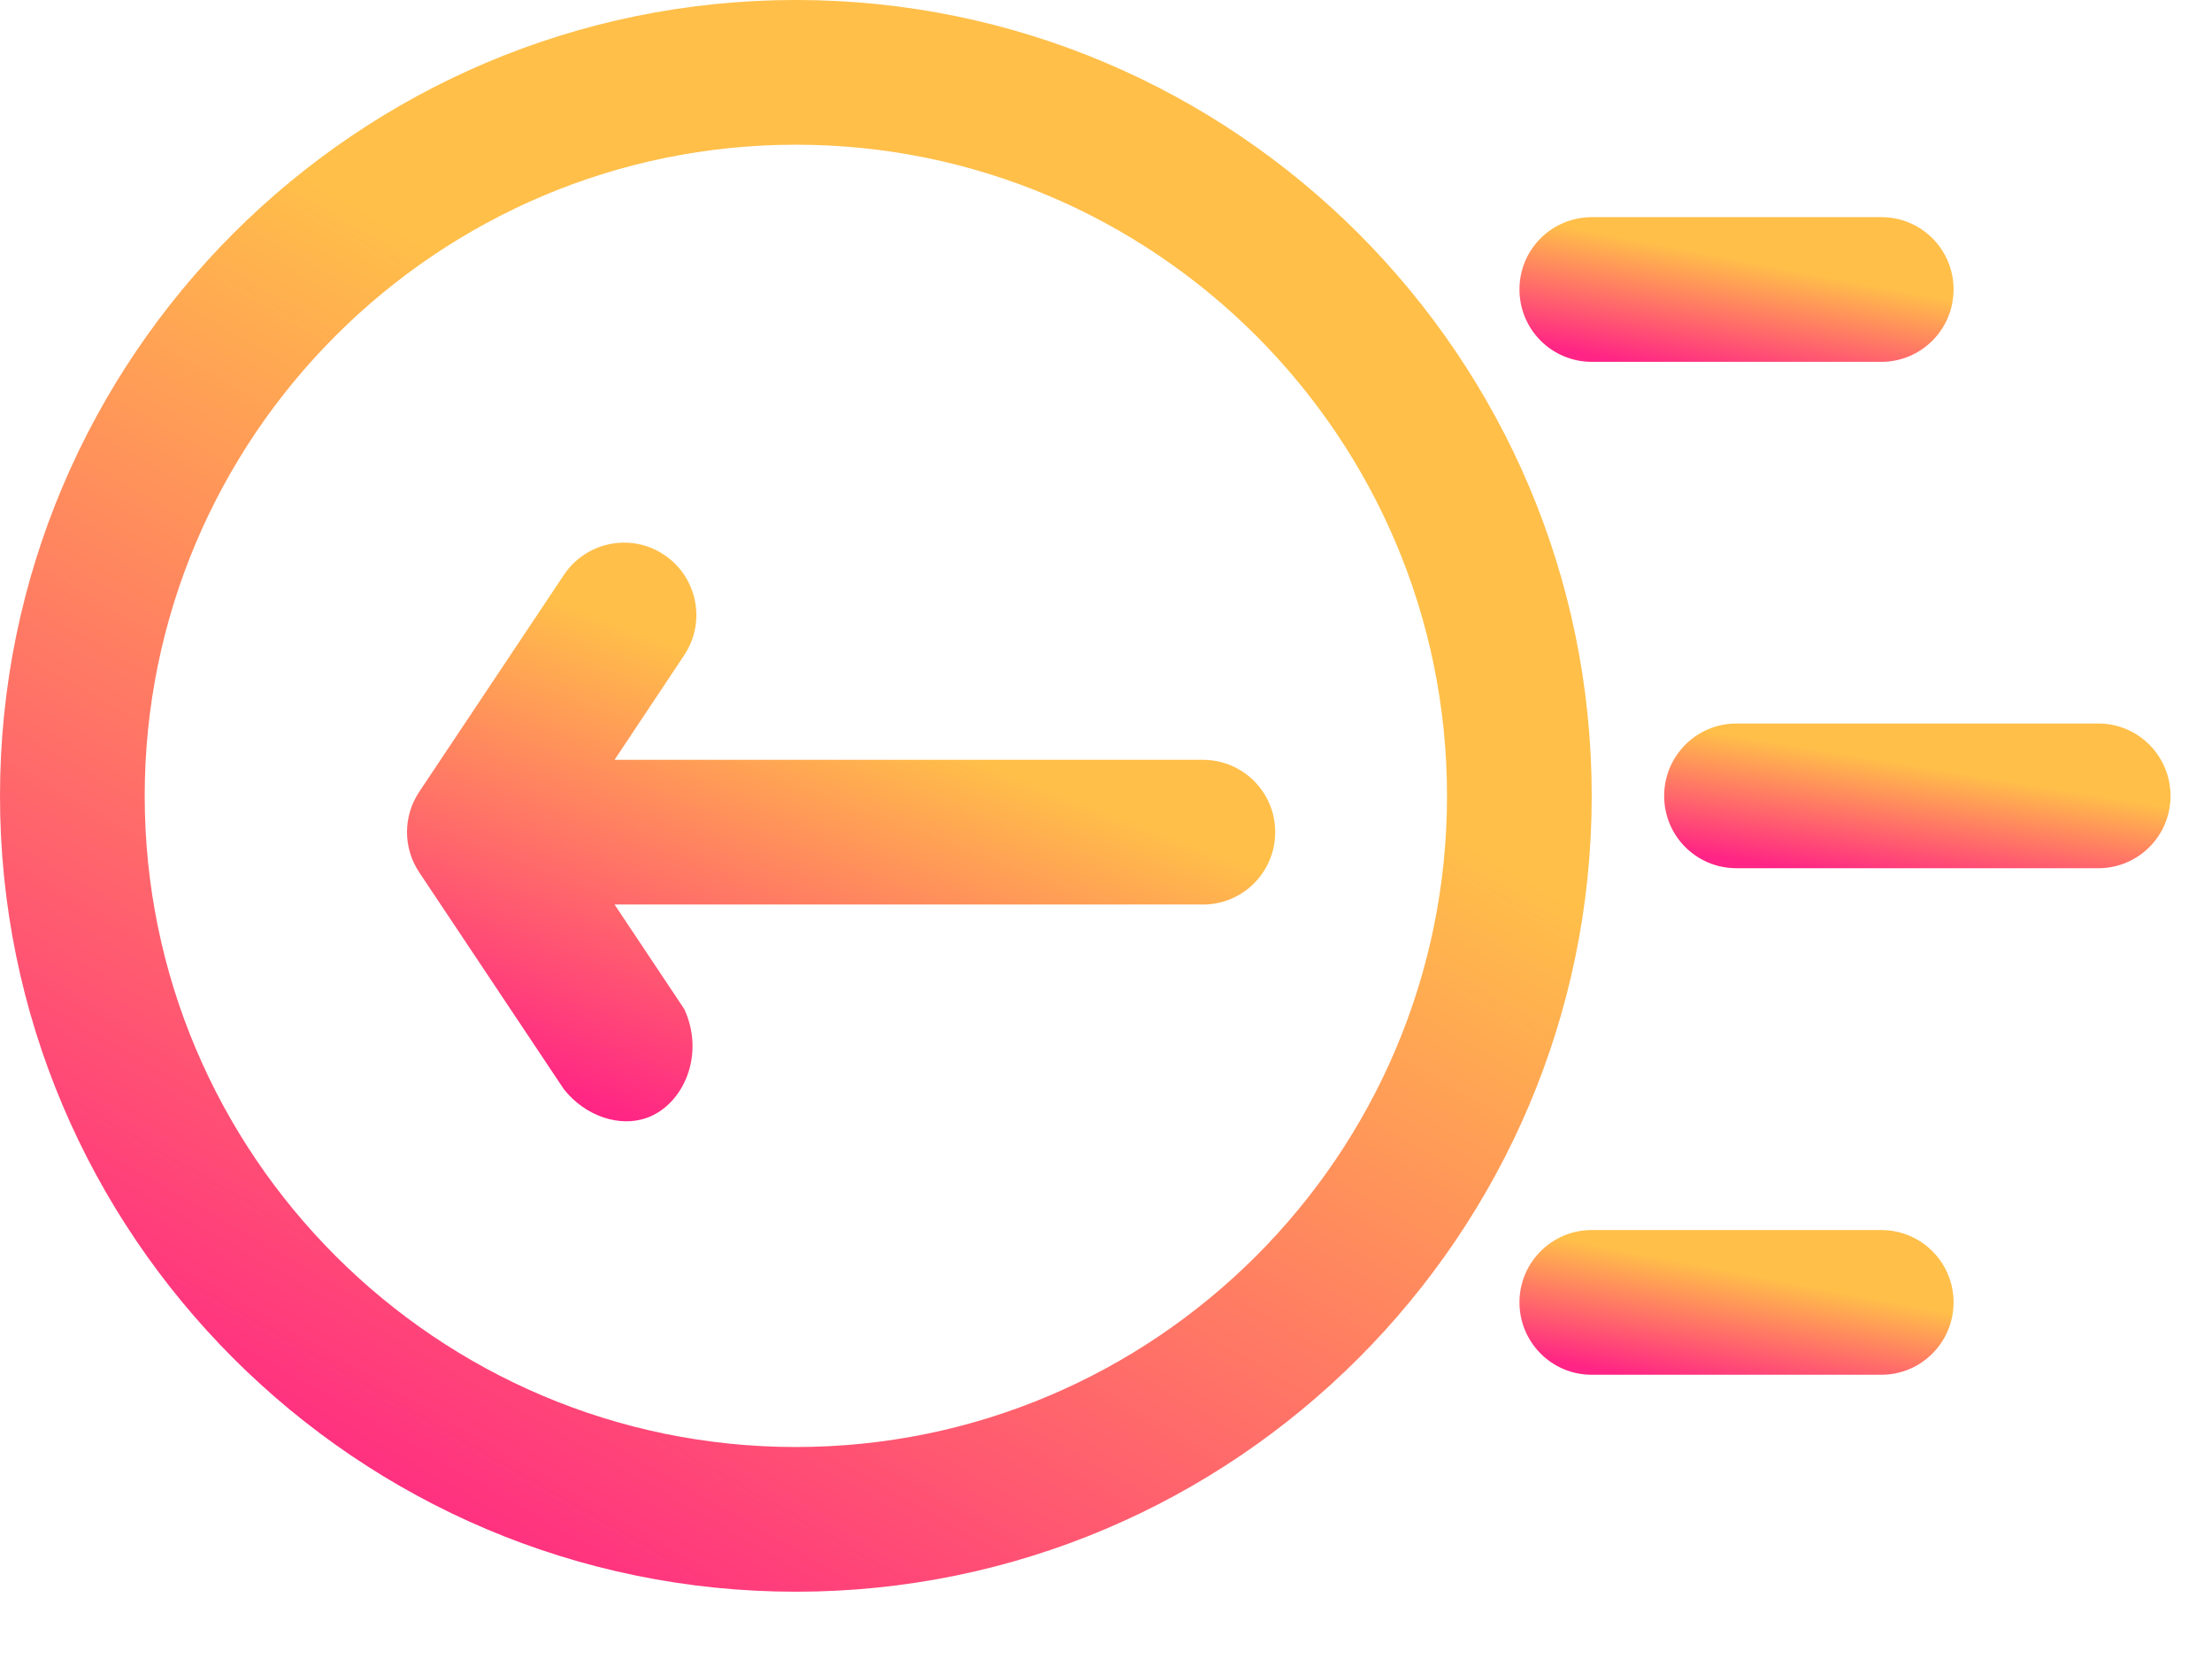
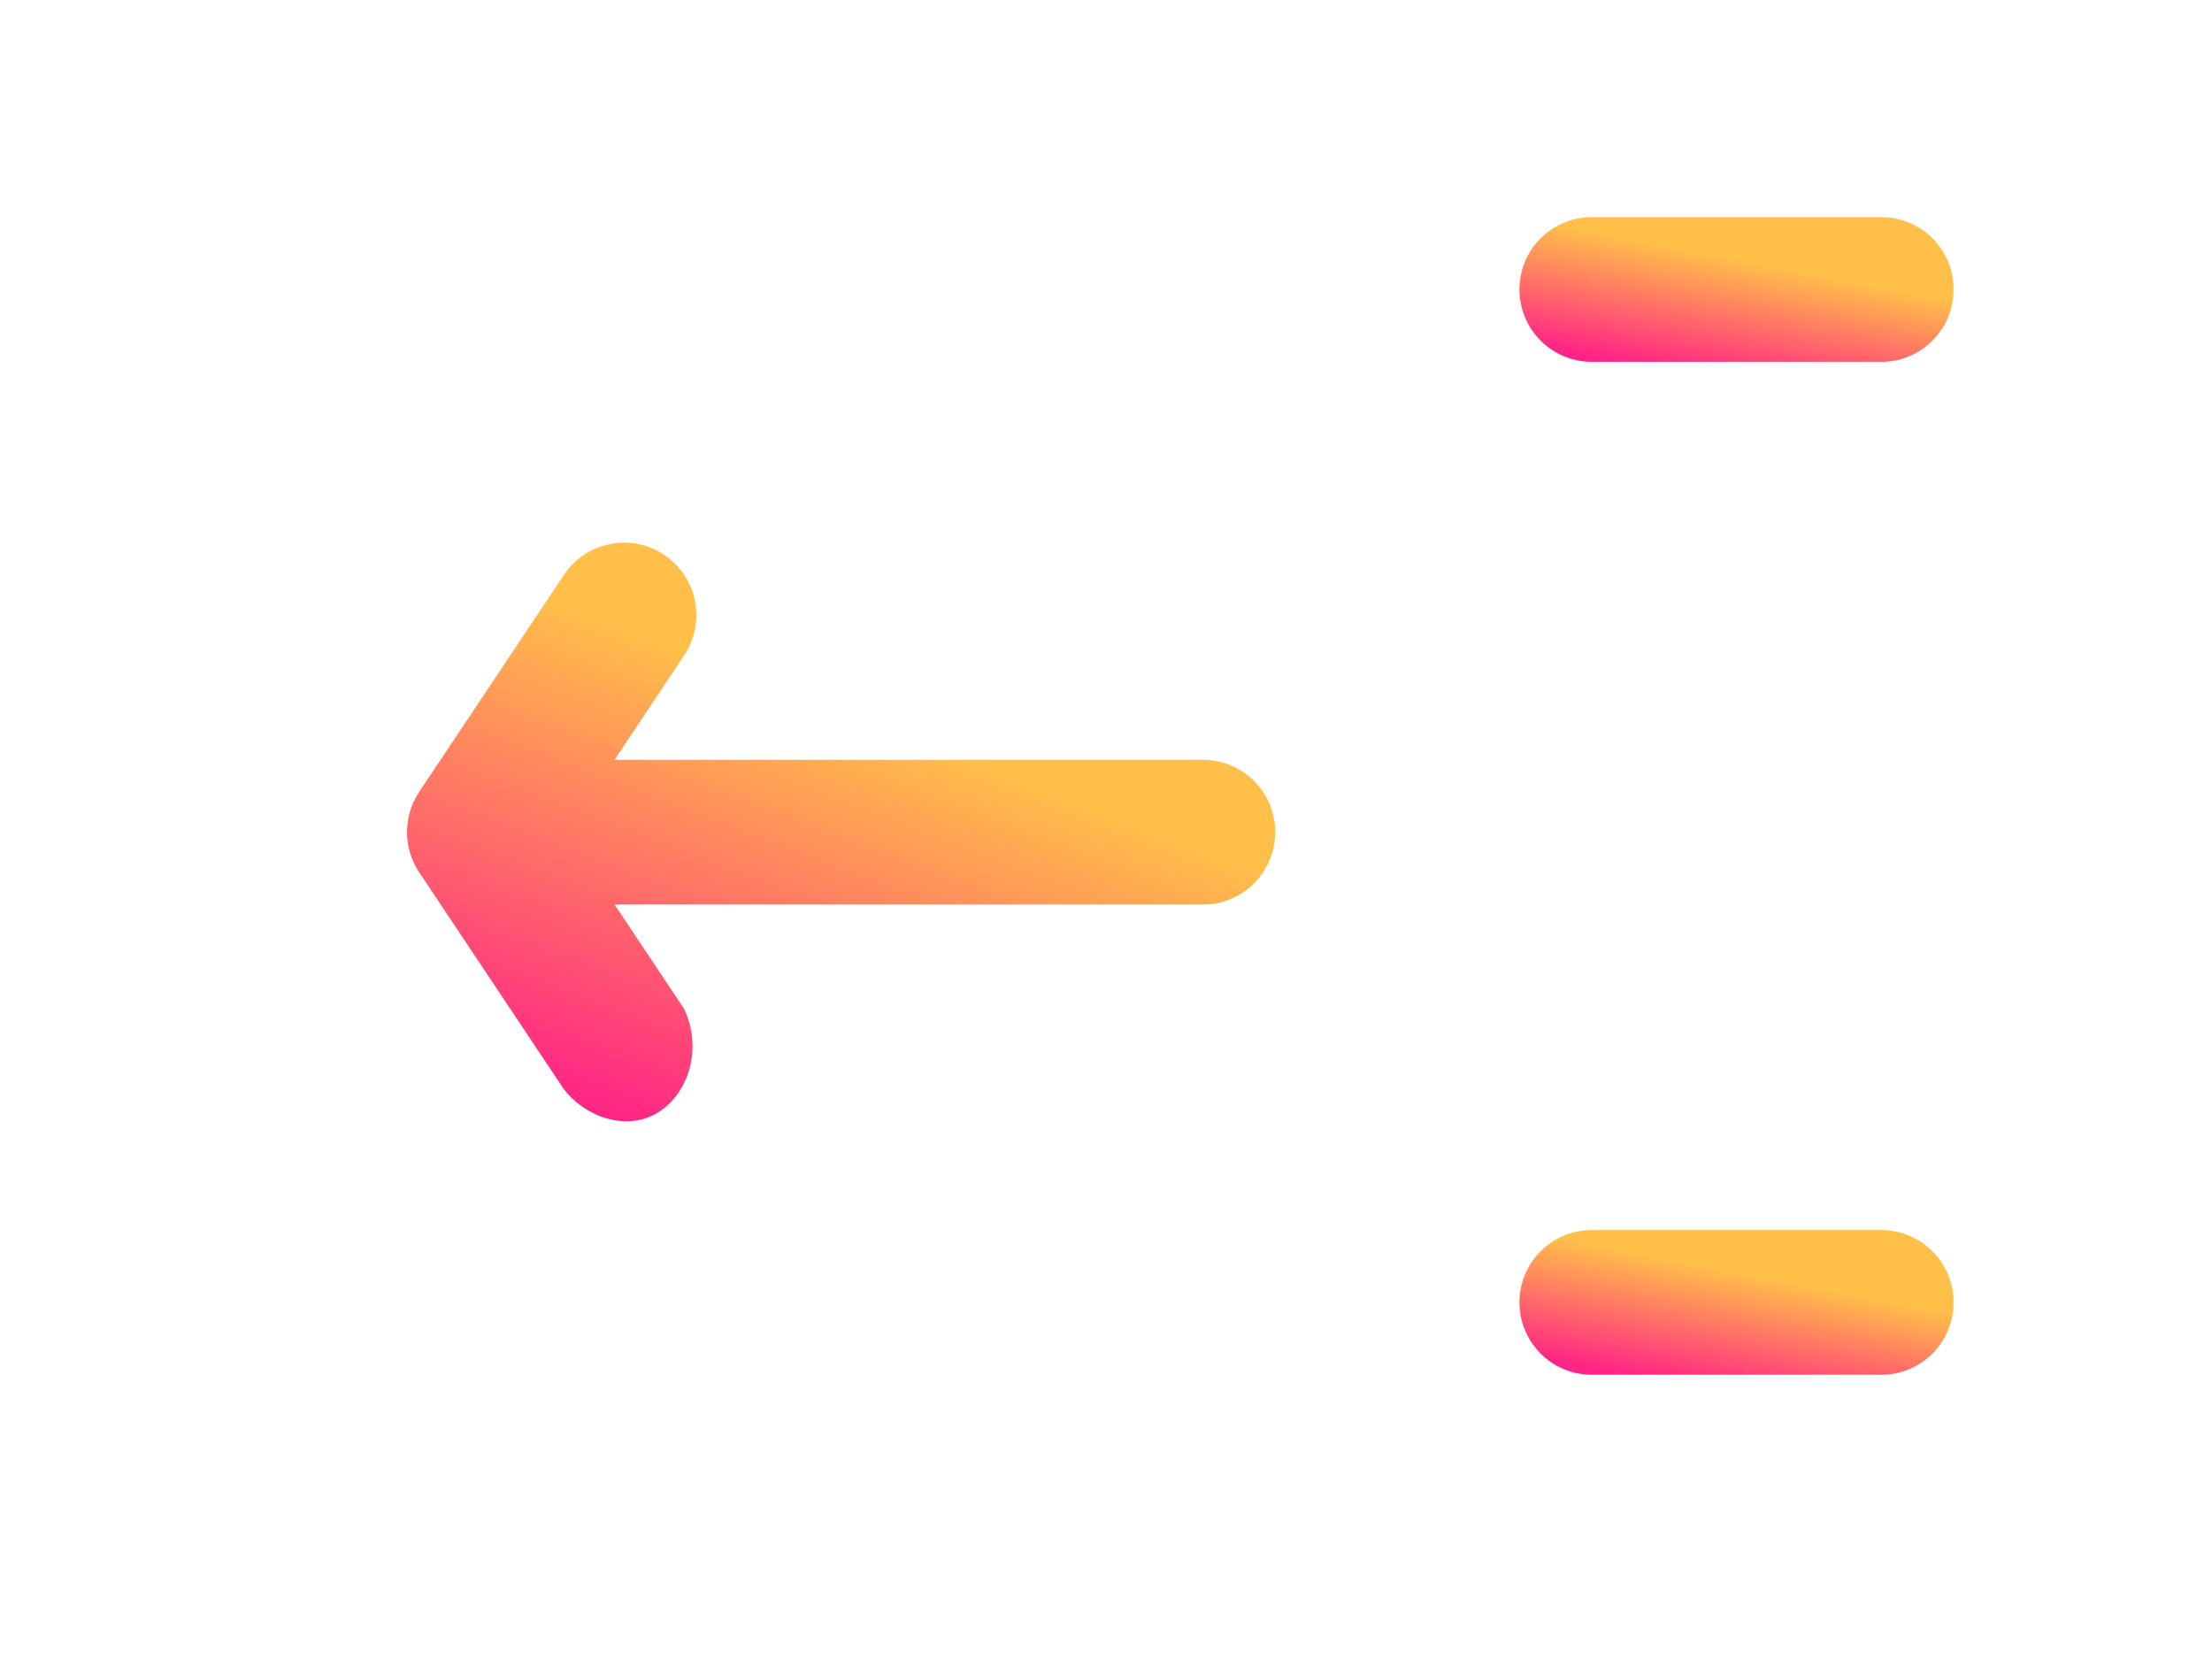
<svg xmlns="http://www.w3.org/2000/svg" fill="none" height="100%" overflow="visible" preserveAspectRatio="none" style="display: block;" viewBox="0 0 12 9" width="100%">
  <g id="Group 8638">
-     <path d="M4.318 -9.92823e-05C1.937 -9.92823e-05 -0 1.937 -0 4.318C-0 6.698 1.937 8.635 4.318 8.635C6.698 8.635 8.635 6.698 8.635 4.318C8.635 1.937 6.698 -9.92823e-05 4.318 -9.92823e-05ZM4.318 7.85C2.37 7.85 0.785 6.265 0.785 4.318C0.785 2.37 2.37 0.785 4.318 0.785C6.265 0.785 7.85 2.37 7.85 4.318C7.85 6.265 6.265 7.85 4.318 7.85Z" fill="url(#paint0_linear_0_683)" id="Shape" />
    <path d="M6.526 4.122H3.334L3.712 3.554C3.832 3.374 3.783 3.13 3.603 3.01C3.423 2.889 3.179 2.939 3.059 3.119L2.274 4.296C2.186 4.428 2.186 4.6 2.274 4.732L3.059 5.909C3.176 6.057 3.363 6.117 3.51 6.064C3.708 5.992 3.827 5.722 3.712 5.474L3.334 4.907H6.526C6.743 4.907 6.918 4.731 6.918 4.514C6.918 4.298 6.743 4.122 6.526 4.122Z" fill="url(#paint1_linear_0_683)" id="Path" />
-     <path d="M11.383 3.925H9.42C9.203 3.925 9.028 4.101 9.028 4.318C9.028 4.535 9.203 4.71 9.42 4.71H11.383C11.6 4.71 11.775 4.535 11.775 4.318C11.775 4.101 11.6 3.925 11.383 3.925Z" fill="url(#paint2_linear_0_683)" id="Path_2" />
    <path d="M10.206 6.673H8.635C8.418 6.673 8.243 6.849 8.243 7.065C8.243 7.282 8.418 7.458 8.635 7.458H10.206C10.423 7.458 10.598 7.282 10.598 7.065C10.598 6.849 10.423 6.673 10.206 6.673Z" fill="url(#paint3_linear_0_683)" id="Path_3" />
    <path d="M8.636 1.963H10.206C10.423 1.963 10.598 1.787 10.598 1.57C10.598 1.353 10.423 1.178 10.206 1.178L8.636 1.178C8.418 1.178 8.243 1.353 8.243 1.57C8.243 1.787 8.418 1.963 8.636 1.963Z" fill="url(#paint4_linear_0_683)" id="Path_4" />
  </g>
  <defs>
    <linearGradient gradientUnits="userSpaceOnUse" id="paint0_linear_0_683" x1="-8.019" x2="-3.731" y1="5.317" y2="-2.144">
      <stop offset="0.25" stop-color="#FF2485" />
      <stop offset="1" stop-color="#FFBF49" />
    </linearGradient>
    <linearGradient gradientUnits="userSpaceOnUse" id="paint1_linear_0_683" x1="-2.166" x2="-0.961" y1="4.877" y2="1.73">
      <stop offset="0.25" stop-color="#FF2485" />
      <stop offset="1" stop-color="#FFBF49" />
    </linearGradient>
    <linearGradient gradientUnits="userSpaceOnUse" id="paint2_linear_0_683" x1="6.476" x2="6.621" y1="4.409" y2="3.53">
      <stop offset="0.25" stop-color="#FF2485" />
      <stop offset="1" stop-color="#FFBF49" />
    </linearGradient>
    <linearGradient gradientUnits="userSpaceOnUse" id="paint3_linear_0_683" x1="6.056" x2="6.223" y1="7.156" y2="6.286">
      <stop offset="0.25" stop-color="#FF2485" />
      <stop offset="1" stop-color="#FFBF49" />
    </linearGradient>
    <linearGradient gradientUnits="userSpaceOnUse" id="paint4_linear_0_683" x1="6.056" x2="6.223" y1="1.661" y2="0.791">
      <stop offset="0.25" stop-color="#FF2485" />
      <stop offset="1" stop-color="#FFBF49" />
    </linearGradient>
  </defs>
</svg>